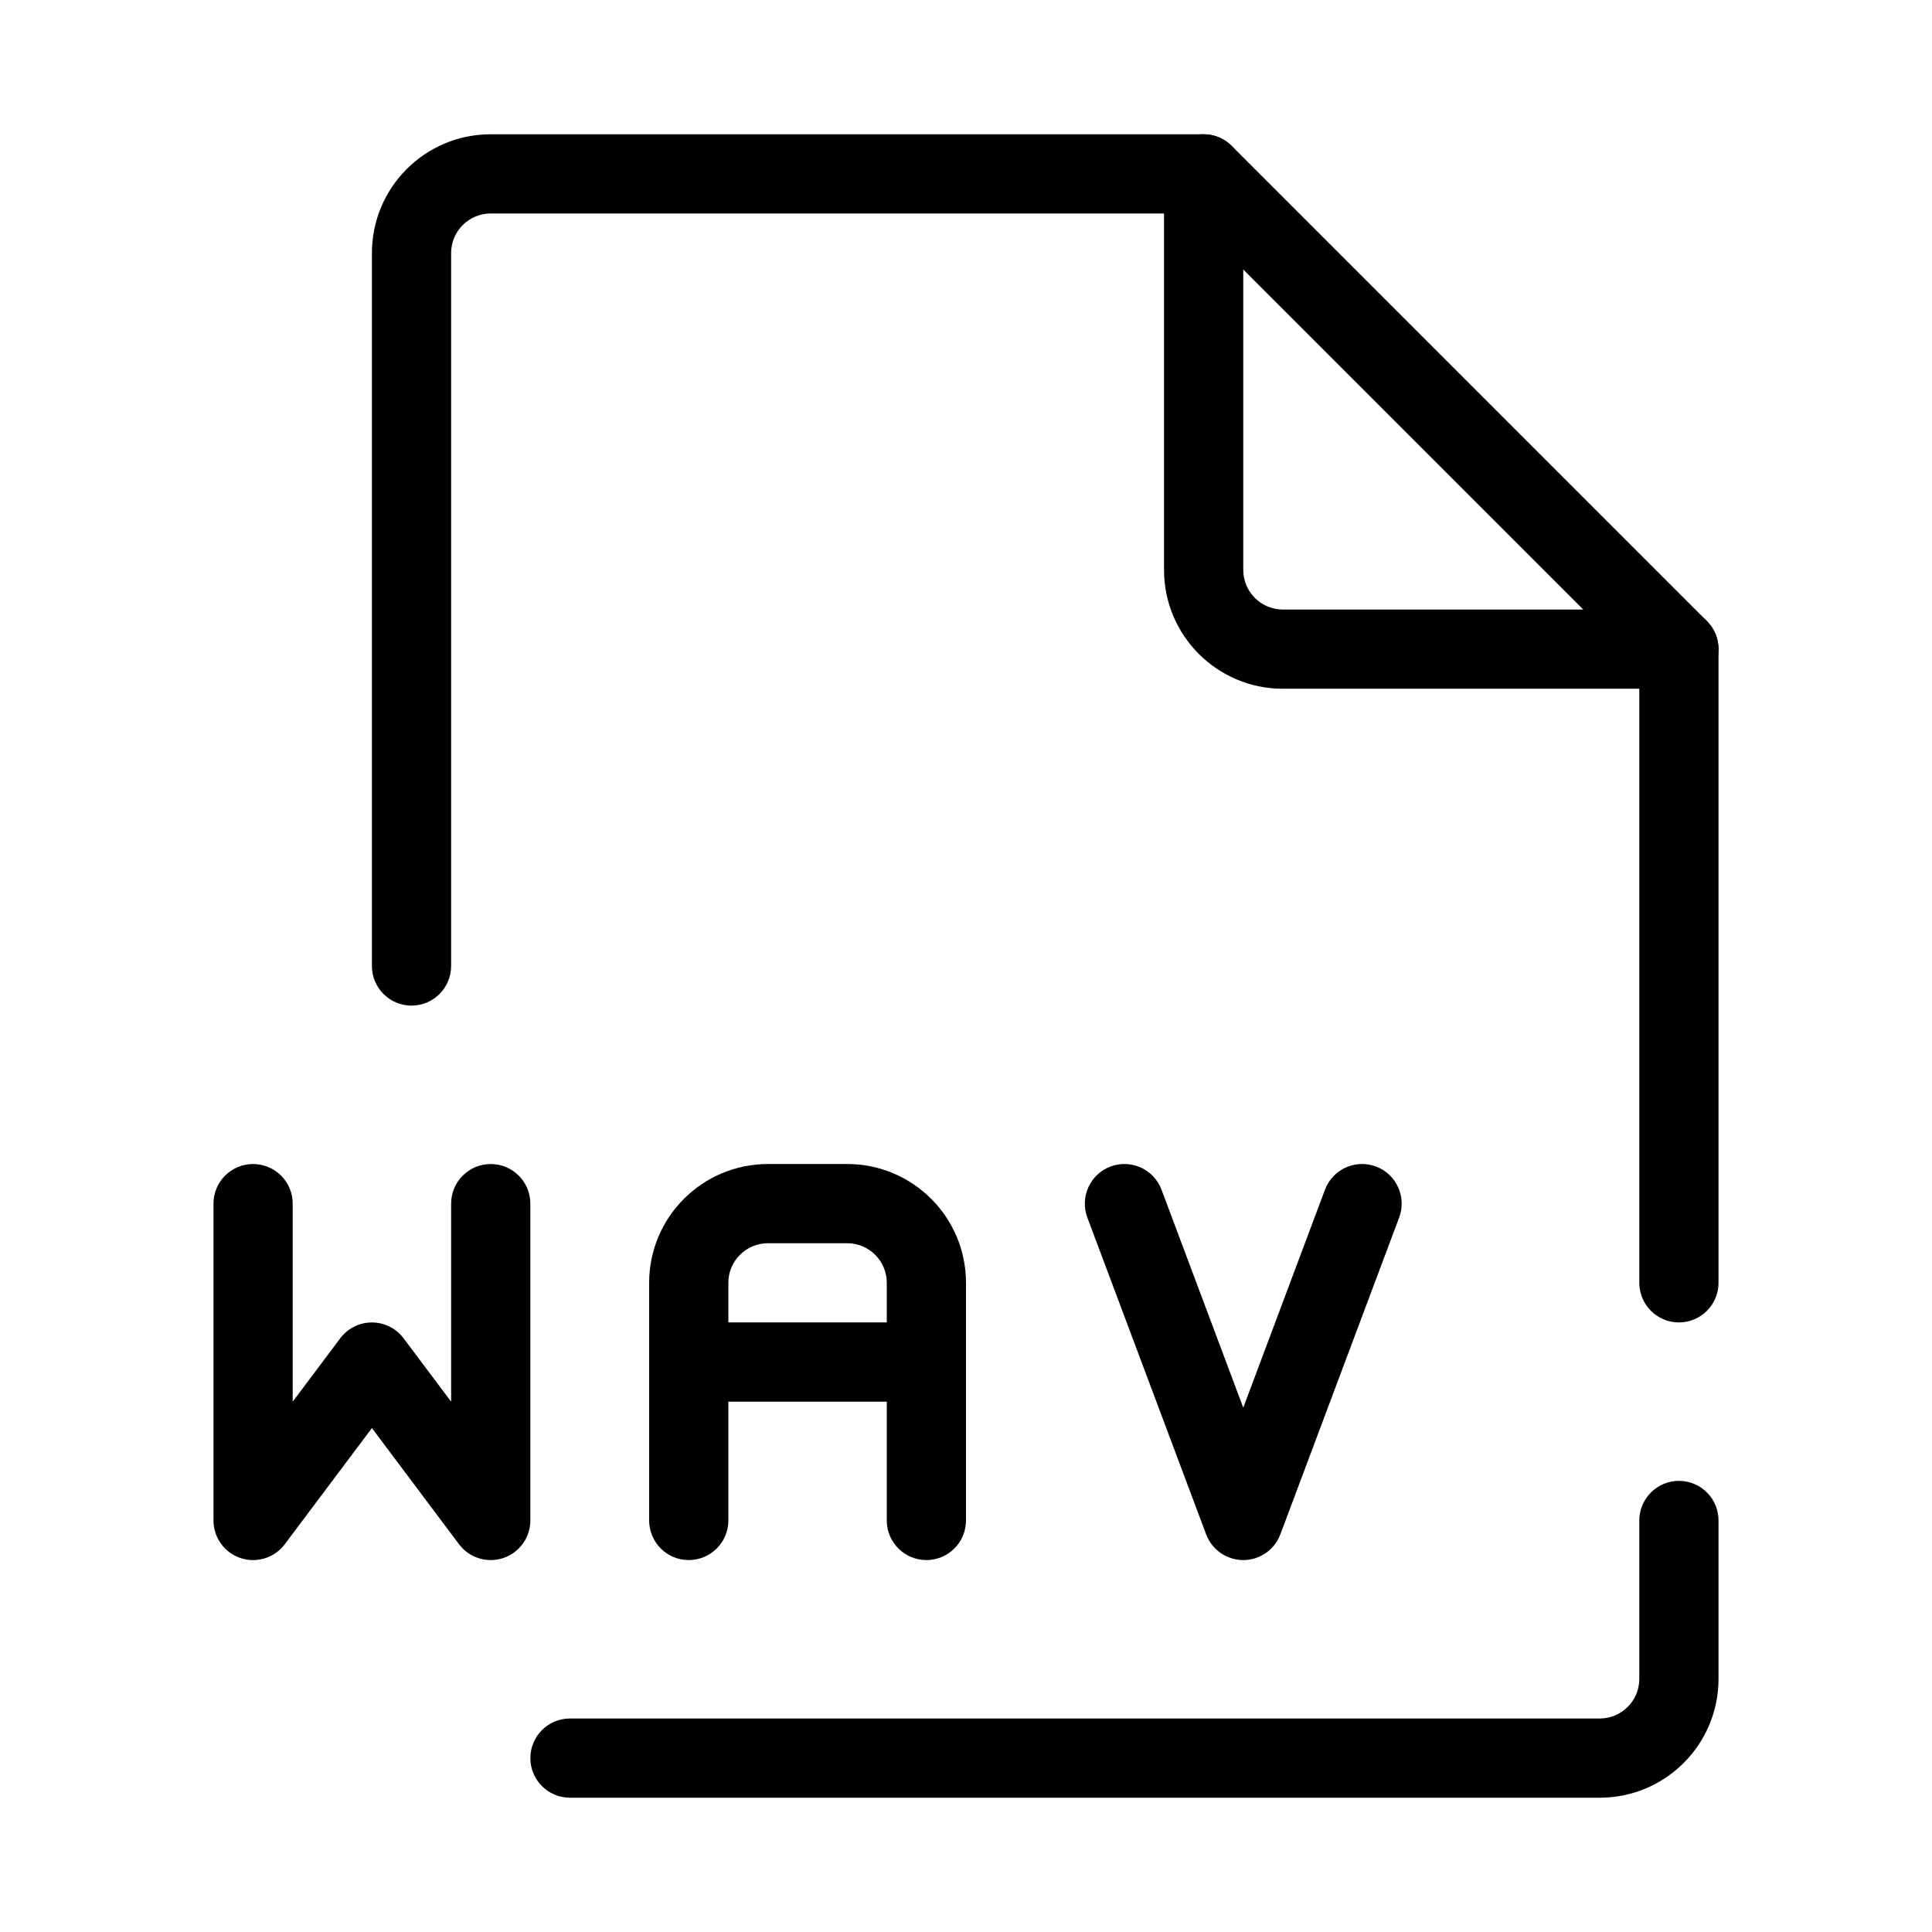
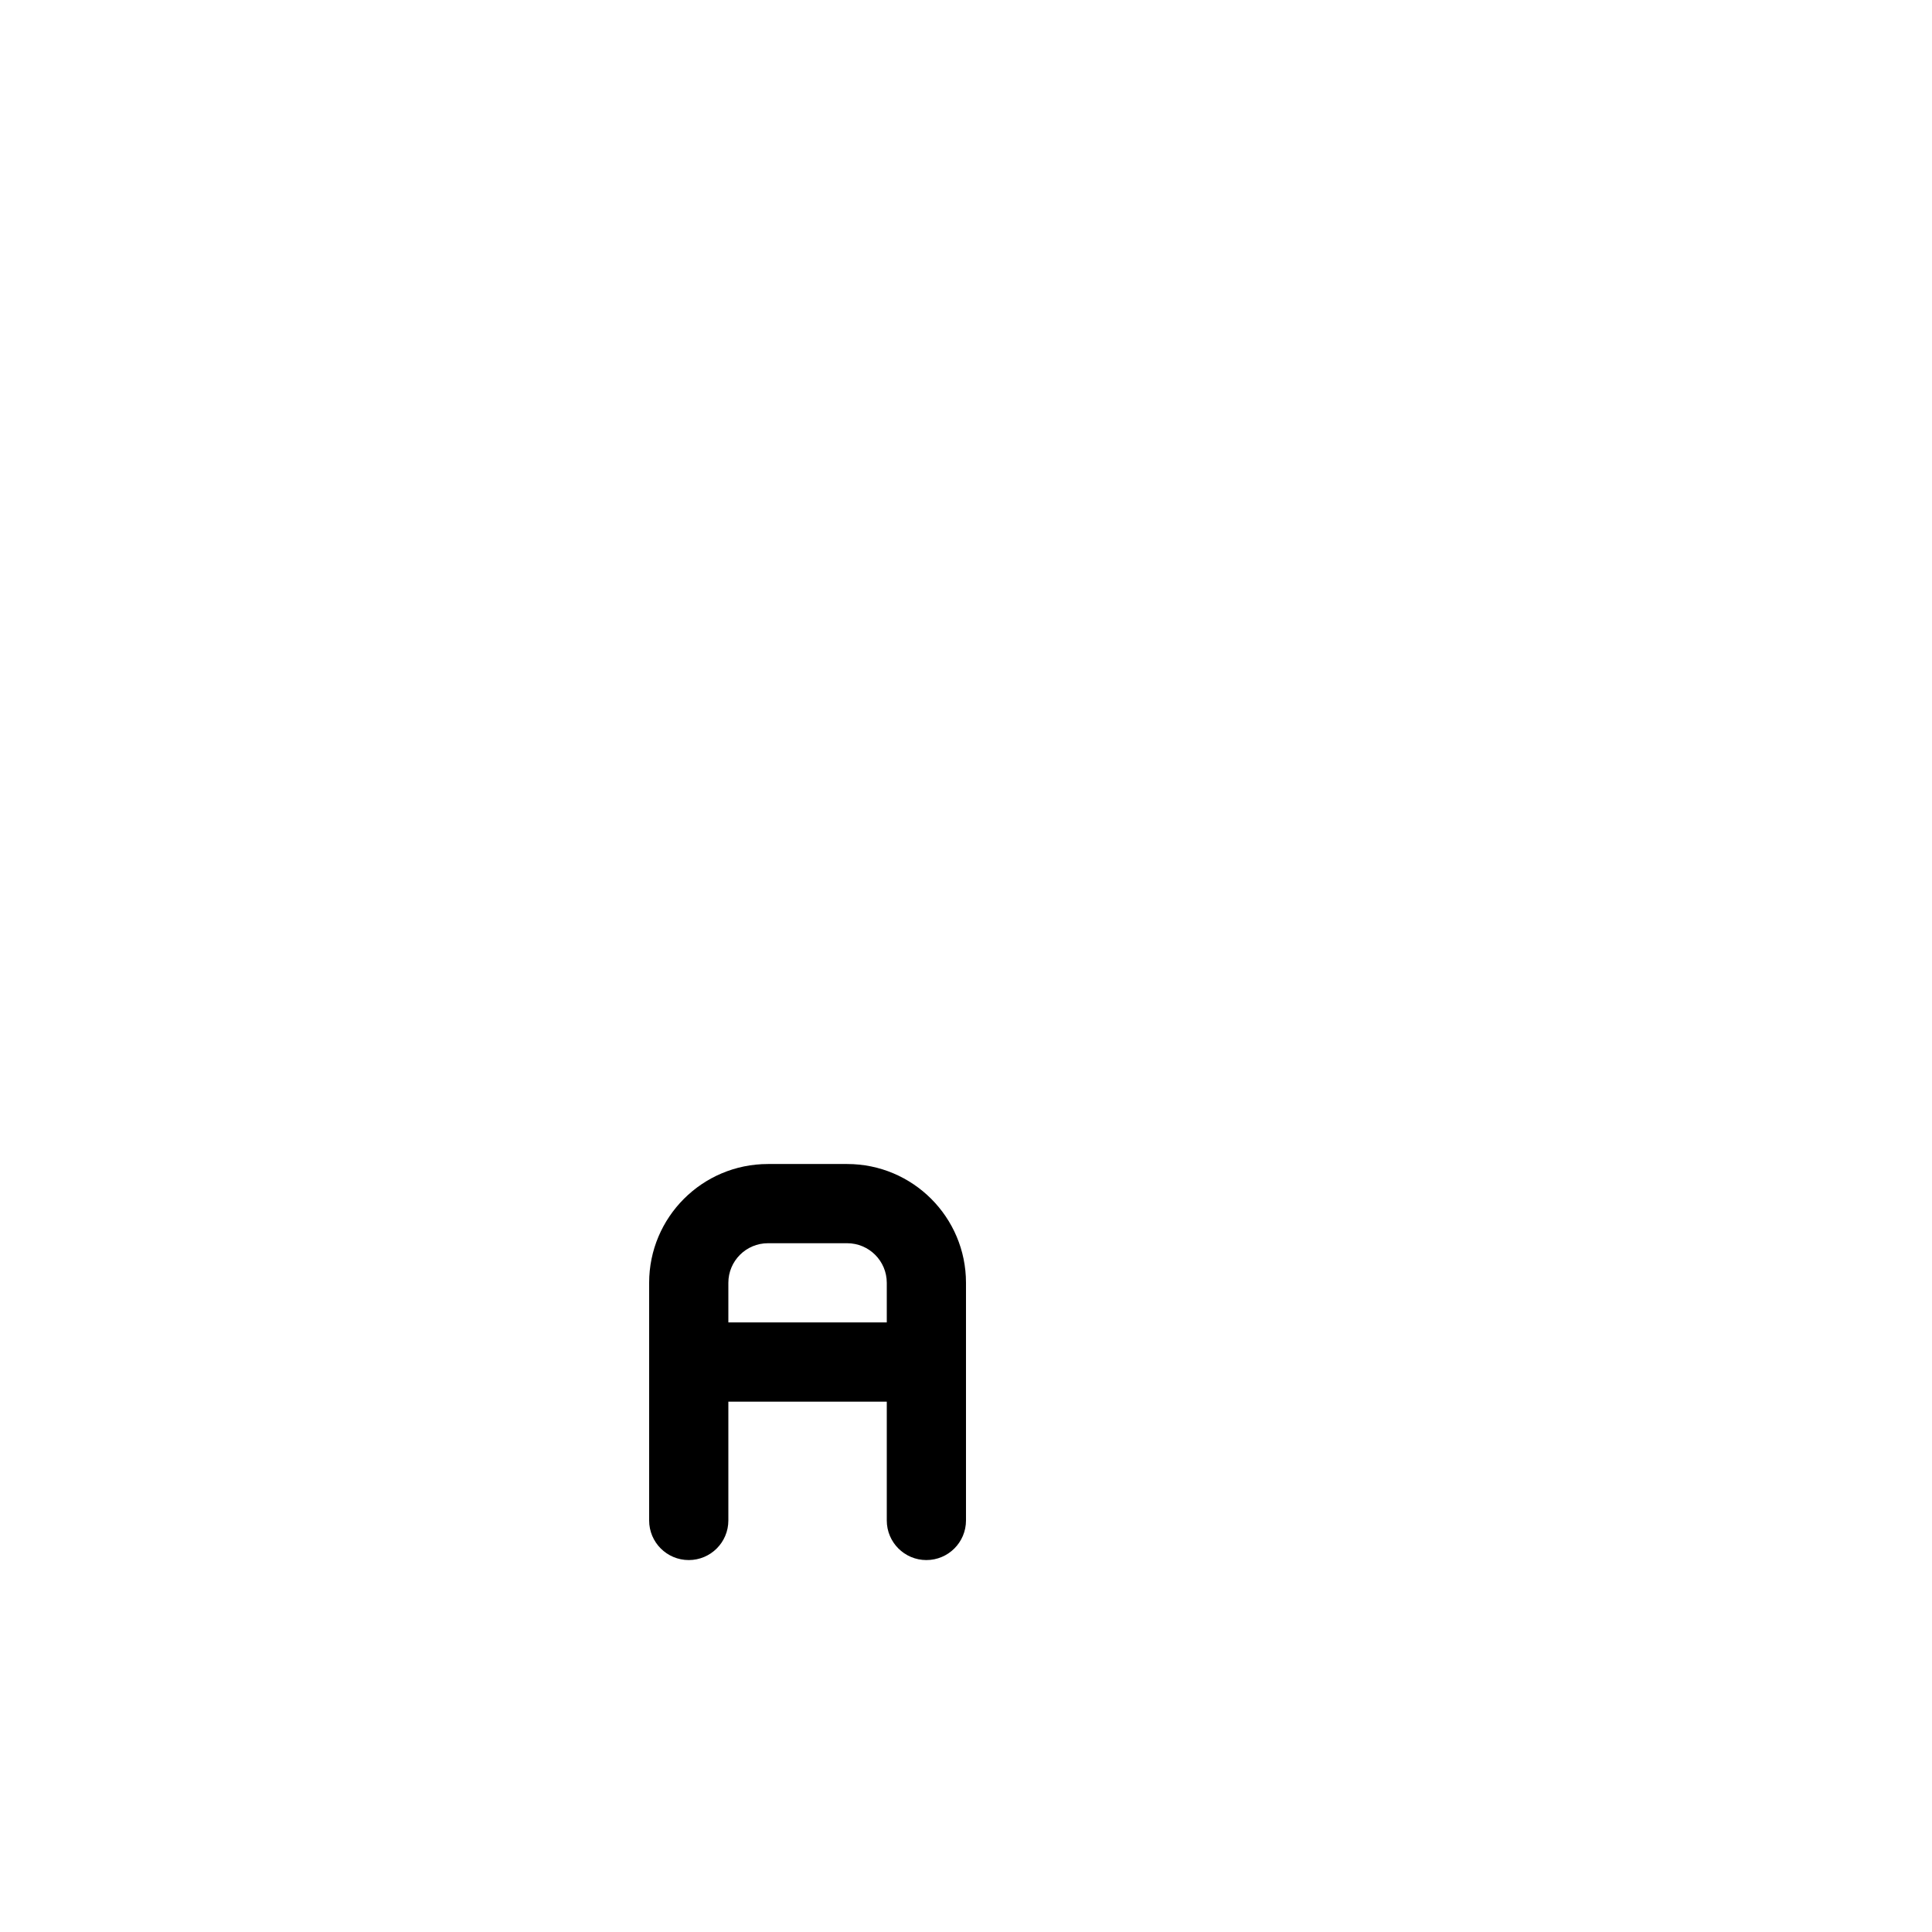
<svg xmlns="http://www.w3.org/2000/svg" fill="#000000" width="800px" height="800px" version="1.1" viewBox="144 144 512 512">
  <g fill-rule="evenodd">
-     <path d="m242.56 211.07c0-17.391 14.098-31.488 31.488-31.488h188.93c5.793 0 10.496 4.699 10.496 10.496s-4.703 10.496-10.496 10.496h-188.93c-5.797 0-10.496 4.699-10.496 10.496v188.93c0 5.793-4.699 10.496-10.496 10.496-5.797 0-10.496-4.703-10.496-10.496zm346.37 94.465c5.797 0 10.496 4.699 10.496 10.496v167.93c0 5.797-4.699 10.496-10.496 10.496-5.793 0-10.496-4.699-10.496-10.496v-167.93c0-5.797 4.703-10.496 10.496-10.496zm0 230.91c5.797 0 10.496 4.703 10.496 10.496v41.984c0 17.391-14.098 31.488-31.488 31.488h-272.89c-5.797 0-10.496-4.699-10.496-10.496 0-5.793 4.699-10.496 10.496-10.496h272.89c5.797 0 10.496-4.699 10.496-10.496v-41.984c0-5.793 4.703-10.496 10.496-10.496z" />
    <path d="m316.03 483.96c0-17.387 14.098-31.484 31.488-31.484h20.992c17.387 0 31.488 14.098 31.488 31.484v62.977c0 5.797-4.703 10.496-10.496 10.496-5.797 0-10.496-4.699-10.496-10.496v-31.488h-41.984v31.488c0 5.797-4.699 10.496-10.496 10.496s-10.496-4.699-10.496-10.496zm20.992 10.496h41.984v-10.496c0-5.793-4.703-10.492-10.496-10.492h-20.992c-5.797 0-10.496 4.699-10.496 10.492z" />
-     <path d="m207.75 556.9c4.285 1.43 9.008-0.047 11.715-3.656l23.094-30.789 23.09 30.789c2.711 3.609 7.43 5.086 11.715 3.656 4.289-1.426 7.18-5.438 7.18-9.957v-83.965c0-5.801-4.699-10.496-10.496-10.496s-10.496 4.695-10.496 10.496v52.477l-12.598-16.793c-1.98-2.641-5.09-4.199-8.395-4.199-3.305 0-6.414 1.559-8.398 4.199l-12.594 16.793v-52.477c0-5.801-4.699-10.496-10.496-10.496-5.797 0-10.496 4.695-10.496 10.496v83.965c0 4.519 2.891 8.531 7.176 9.957z" />
-     <path d="m458.96 180.38c3.922-1.625 8.438-0.727 11.441 2.273l125.95 125.95c3 3 3.898 7.516 2.273 11.438s-5.453 6.481-9.699 6.481h-104.96c-17.387 0-31.484-14.098-31.484-31.488v-104.96c0-4.246 2.555-8.074 6.477-9.695zm14.516 35.035v79.621c0 5.797 4.699 10.496 10.492 10.496h79.621z" />
-     <path d="m438.3 453.14c5.43-2.031 11.477 0.719 13.516 6.144l21.66 57.762 21.656-57.762c2.039-5.426 8.086-8.176 13.516-6.144 5.426 2.039 8.176 8.086 6.144 13.516l-31.488 83.969c-1.539 4.098-5.457 6.809-9.828 6.809-4.375 0-8.293-2.711-9.832-6.809l-31.488-83.969c-2.031-5.43 0.719-11.477 6.144-13.516z" />
  </g>
</svg>